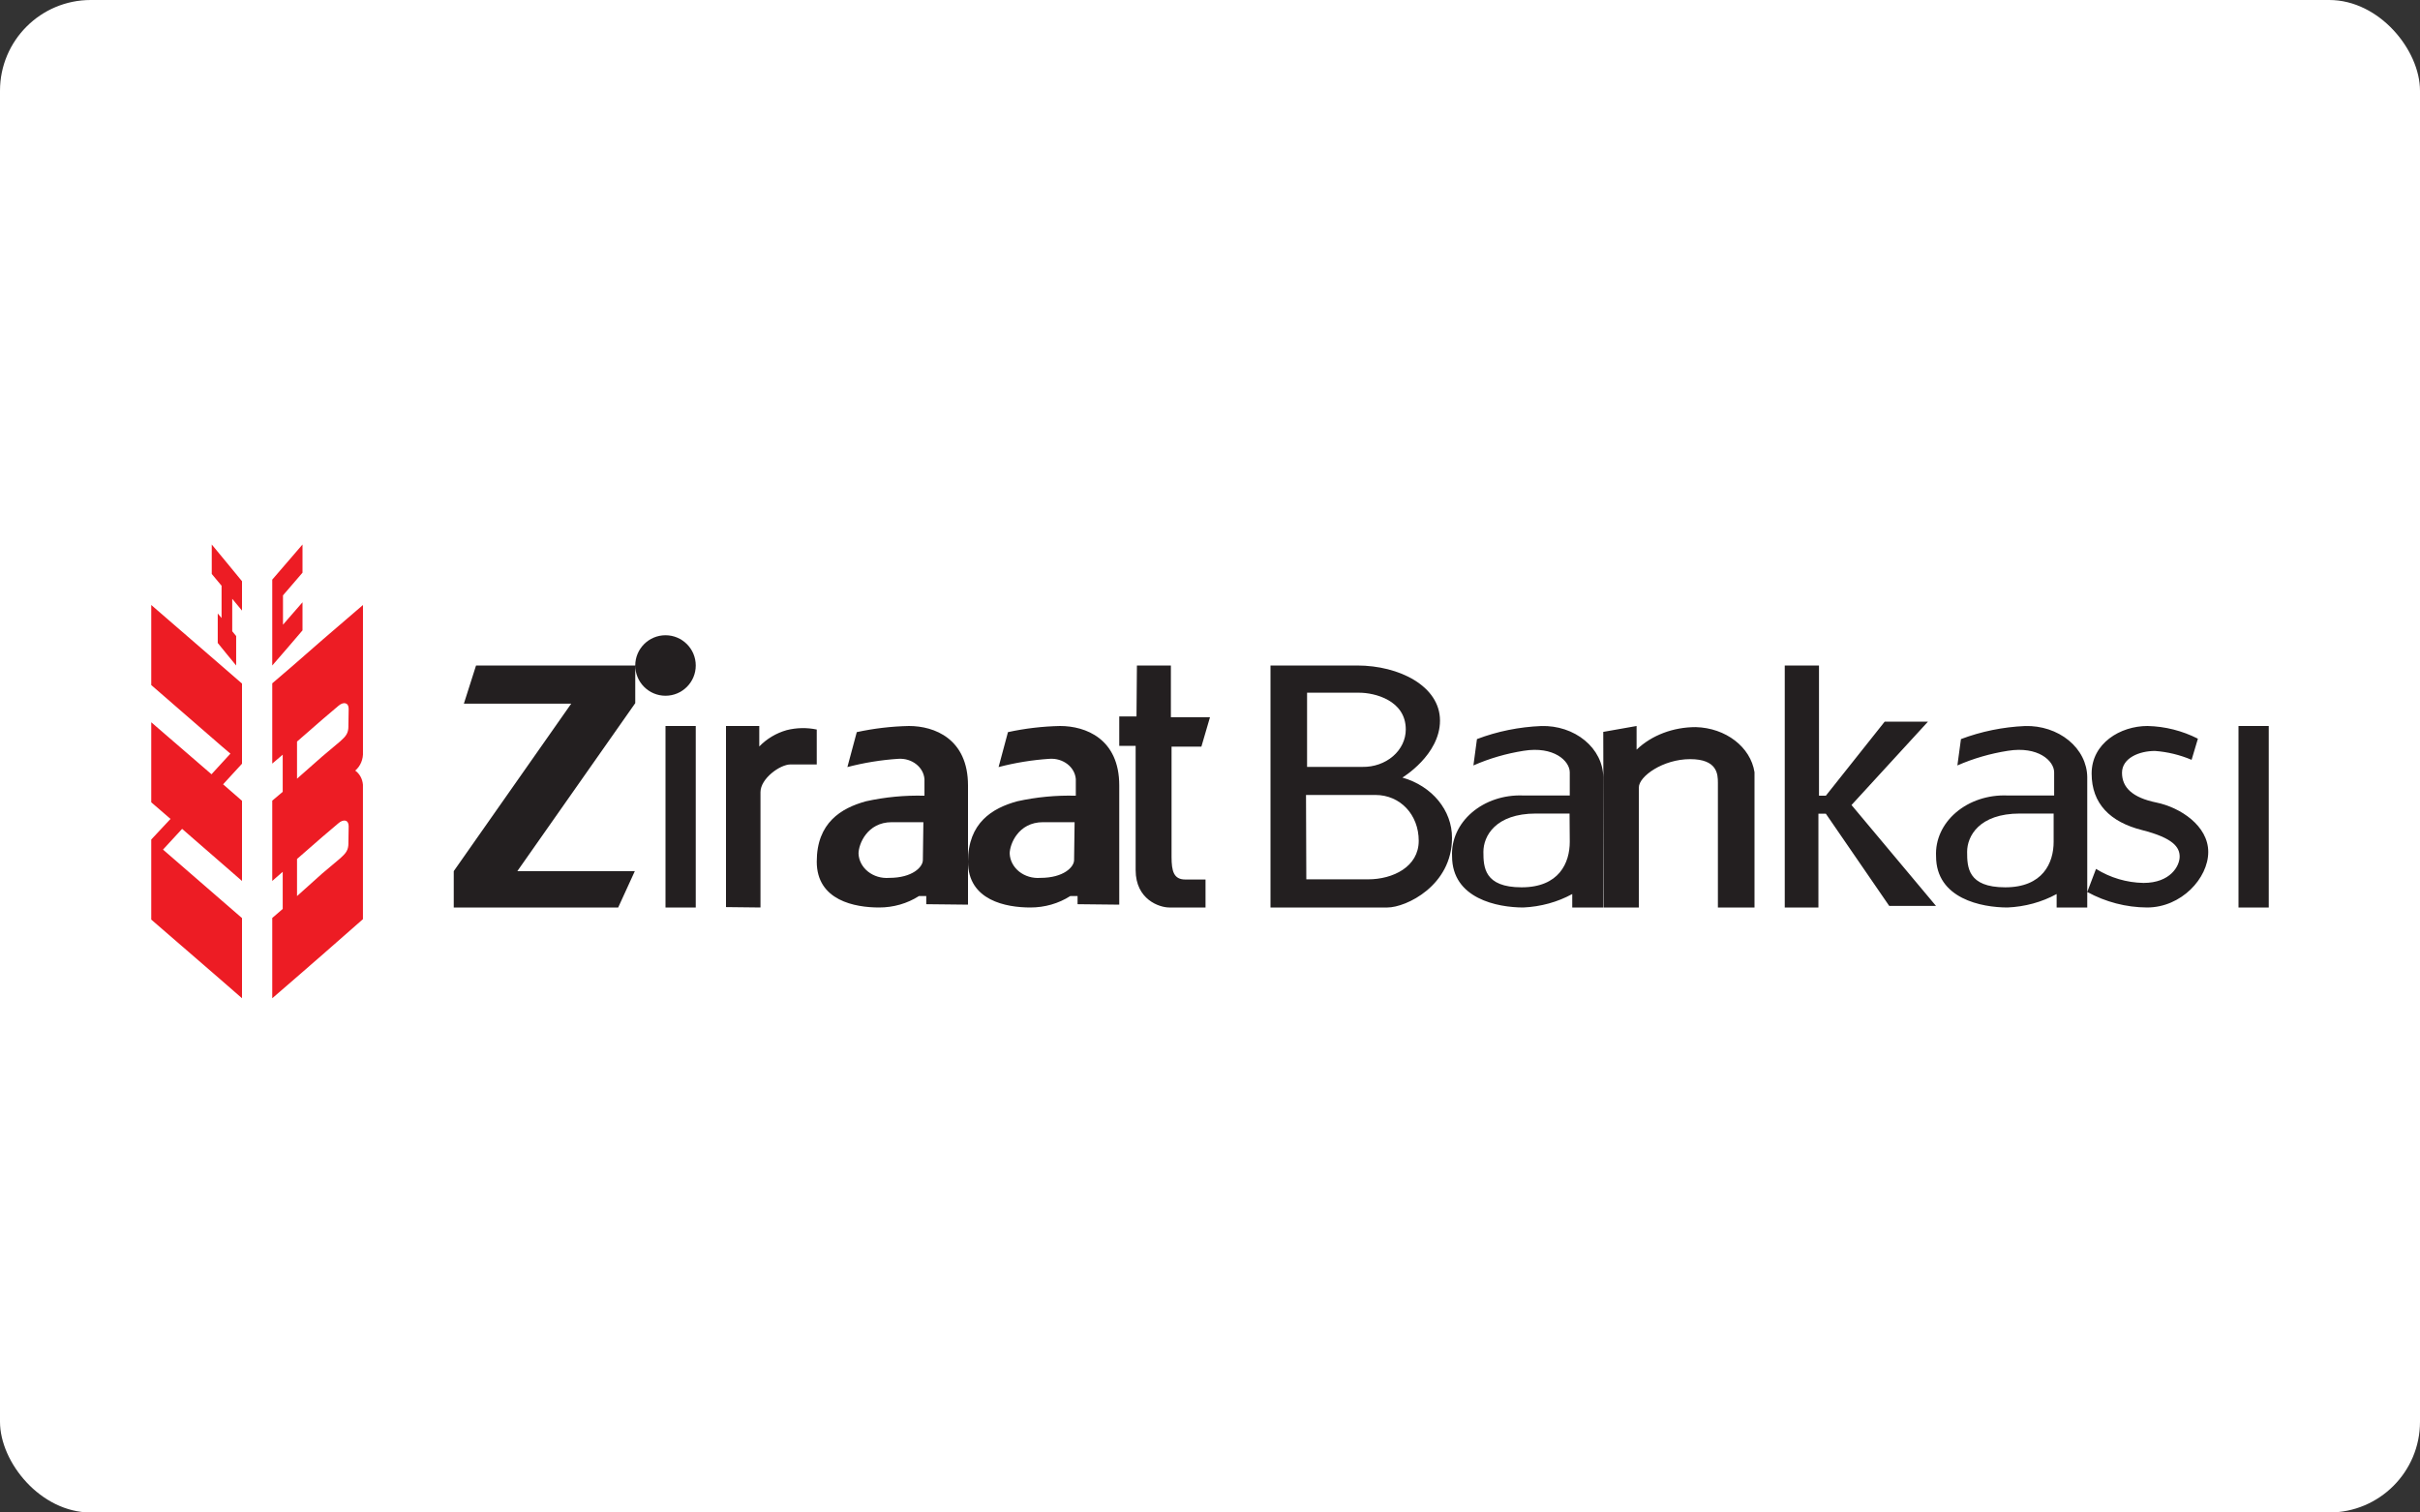
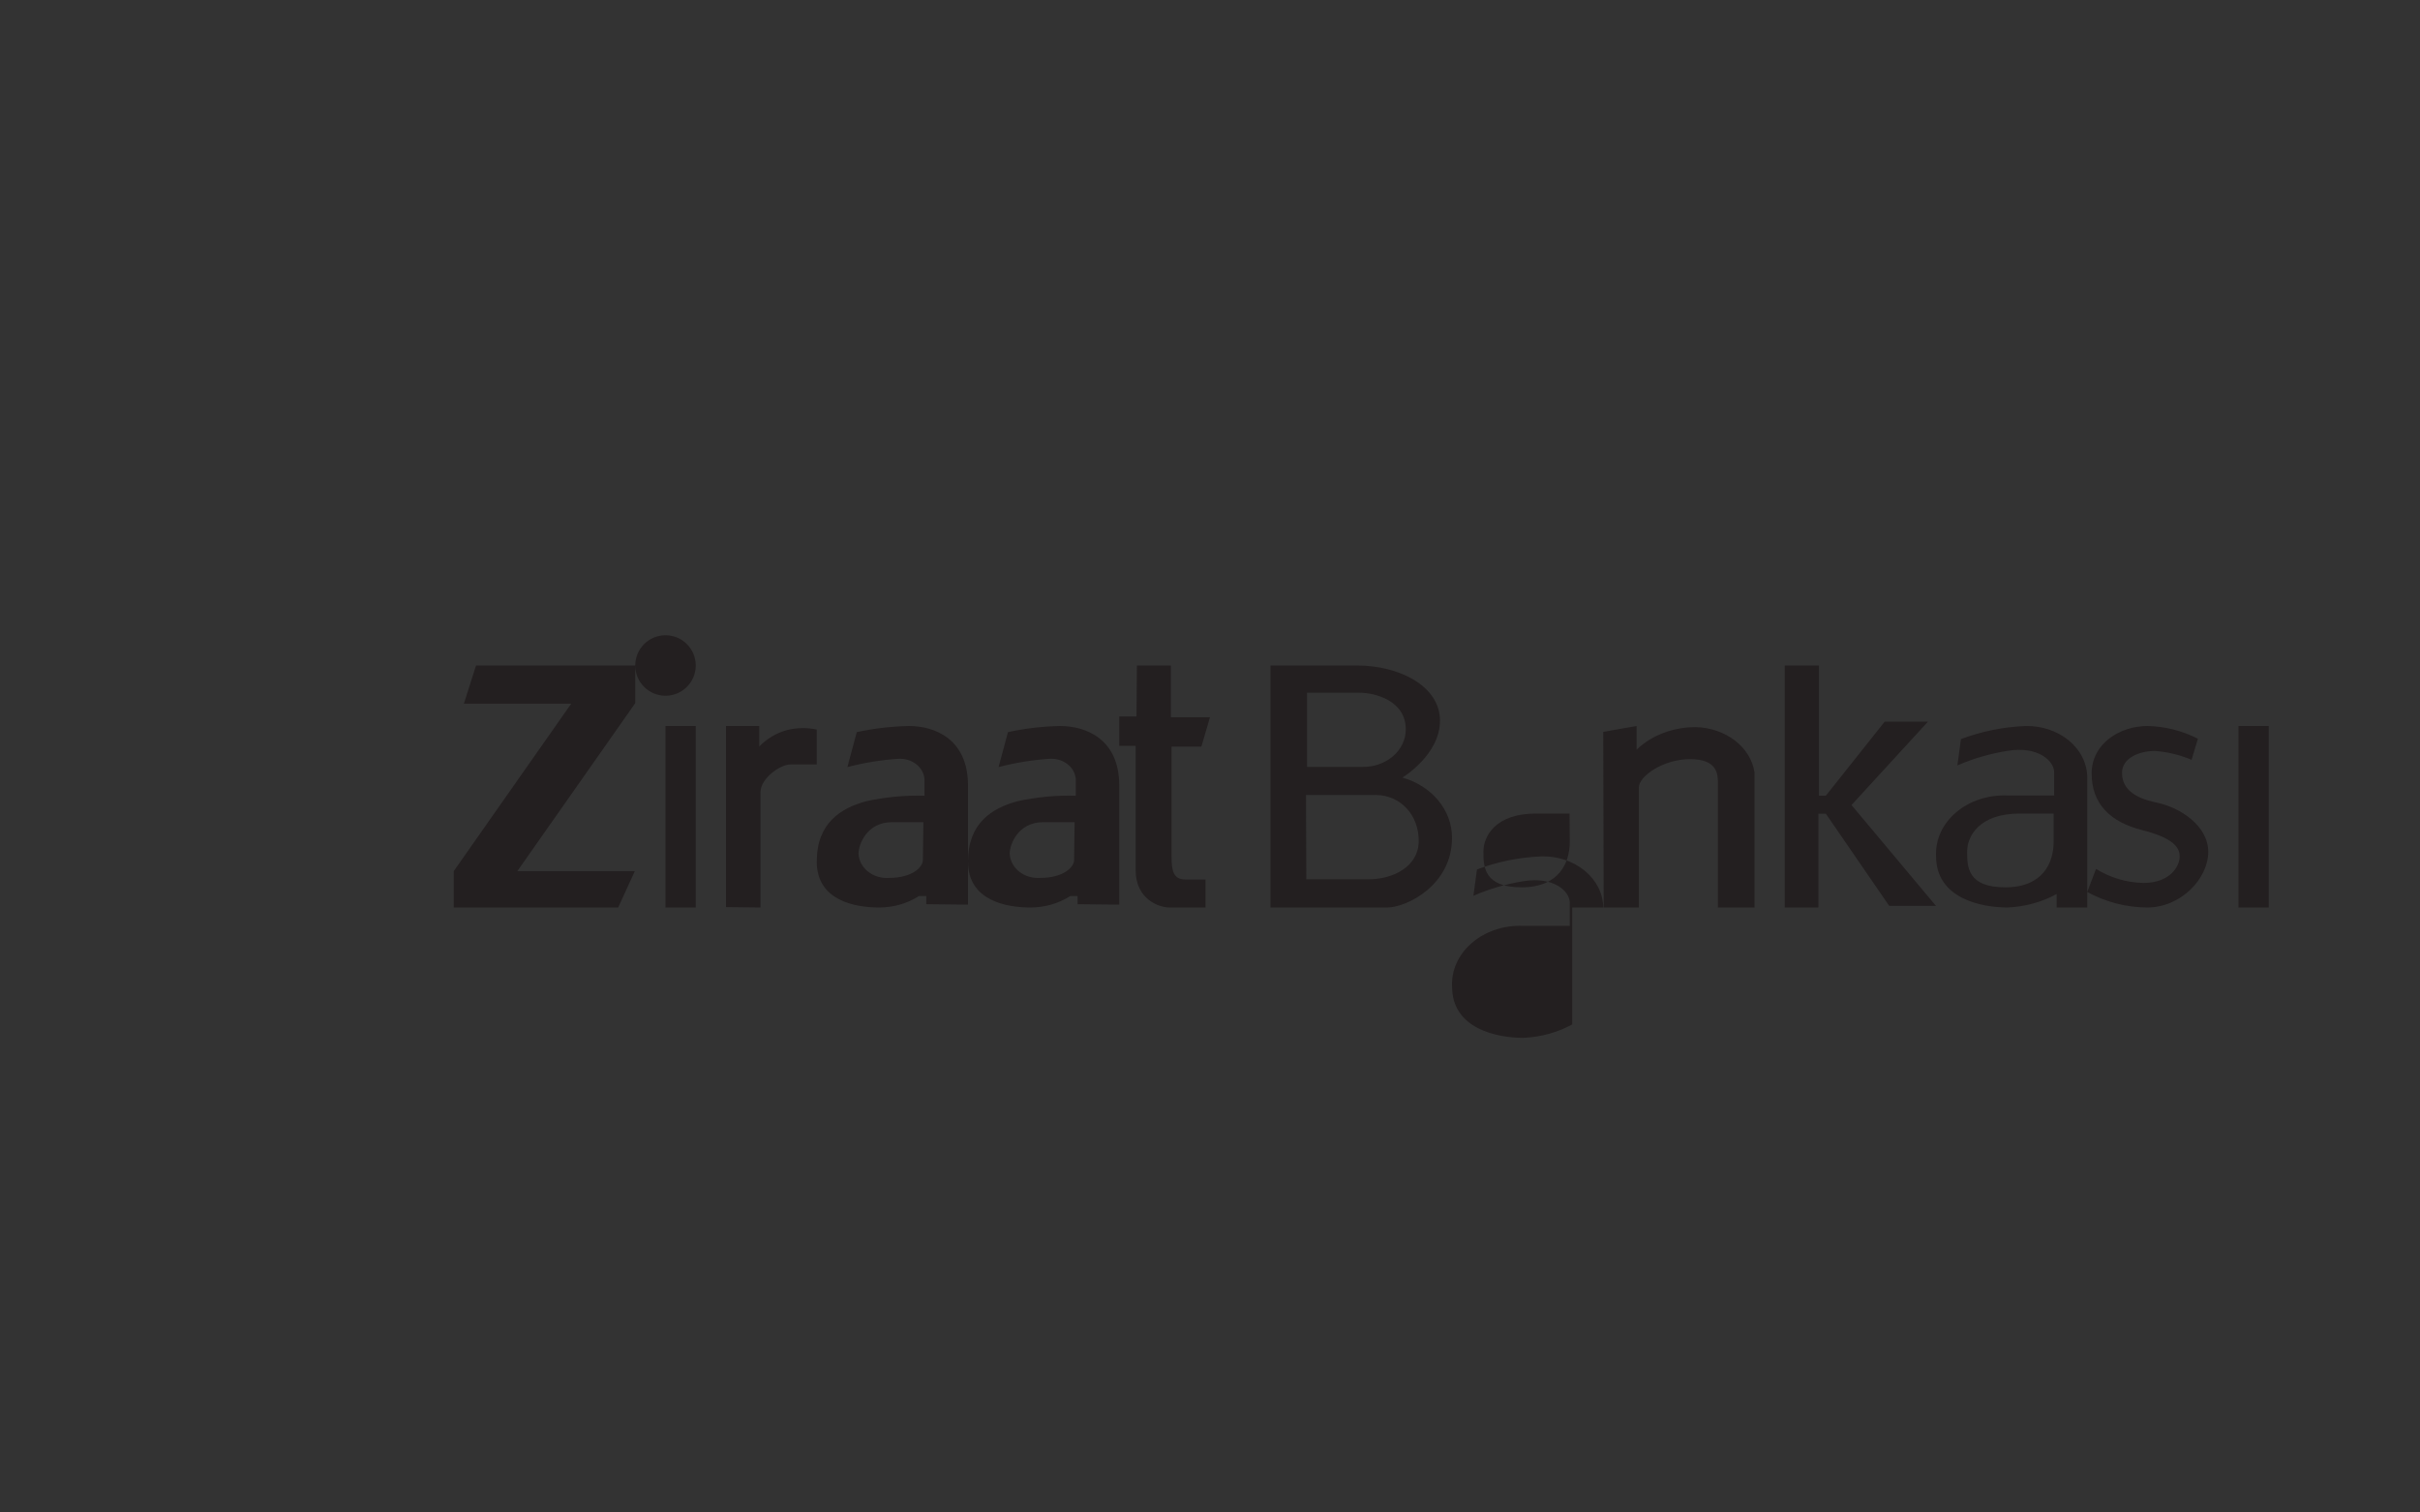
<svg xmlns="http://www.w3.org/2000/svg" width="80" height="50" viewBox="0 0 80 50">
  <rect x="0" y="0" width="80" height="50" fill="#333333" stroke="none" />
  <g fill="none" fill-rule="evenodd">
    <g>
      <g>
        <g transform="translate(-1170 -6888) translate(0 6126) translate(1170 762)">
-           <rect width="80" height="50" fill="#FFF" rx="3" />
          <g>
-             <path fill="#ED1C24" d="M5.668 3.144l-1 .873L4 4.59v2.653l.346-.295v1.228L4 8.468v2.654l.346-.302v1.228L4 12.346V15l.668-.577 1-.87 1.33-1.167V7.944c-.014-.192-.109-.365-.255-.47.173-.145.269-.376.256-.614V2L5.668 3.144zm.85 6.731c0 .232-.085.332-.269.498l-.602.507-.828.743v-1.227l.849-.74.512-.435c.174-.155.346-.119.346.09l-.009.564zm0-3.868c0 .236-.085.332-.269.498l-.602.507-.828.73V6.515l.849-.74.512-.435c.174-.156.346-.116.346.09l-.009.577zM5 2.839L5 1.91 4.502 2.482 4.355 2.652 4.355 1.681 4.502 1.511 5 .932 5 0 4.502.579 4 1.161 4 4 4.502 3.421zM2 0L2 .974 2.325 1.364 2.325 2.431 2.198 2.28 2.198 3.255 2.5 3.627 2.807 4 2.807 3.026 2.677 2.868 2.677 1.795 3 2.185 3 1.214 2.5.605zM0 2L0 4.647 2.336 6.675 2.617 6.914 2.336 7.22 1.992 7.596 0 5.877 0 8.523.637 9.072 0 9.753 0 12.4 2.336 14.421 3 15 3 12.35 2.336 11.775.389 10.086 1.02 9.401 2.336 10.545 3 11.123 3 8.473 2.375 7.928 3 7.247 3 4.597 2.336 4.021z" transform="translate(5 18)" />
            <path fill="#231F20" fill-rule="nonzero" d="M10.737 4L10.335 5.261 13.884 5.261 10 10.798 10 12 15.436 12 15.986 10.798 12.102 10.798 16 5.245 16 4zM17 5c.552 0 1-.448 1-1s-.448-1-1-1-1 .448-1 1 .448 1 1 1M17 6H18V12H17zM69 6H70V12H69zM19 11.987V6h1.1v.677c.248-.256.56-.442.906-.54.326-.082.666-.089.994-.02v1.154h-.867c-.347 0-.993.466-.993.917V12L19 11.987zM25.508 10.433c0 .224-.338.588-1.114.588-.255.02-.507-.055-.699-.207-.191-.152-.305-.367-.314-.597 0-.303.28-1.037 1.1-1.037h1.044l-.017 1.253zM27 11.906V7.965C27 6.42 25.886 6 25.049 6c-.582.012-1.16.08-1.726.203l-.31 1.155c.55-.144 1.116-.236 1.688-.273.443-.027.828.272.86.67v.55c-.65-.018-1.301.044-1.934.184-.817.224-1.627.707-1.627 1.995C22 11.773 23.266 12 24.06 12c.473.001.935-.132 1.32-.379h.24v.27l1.38.015zM30.507 10.433c0 .224-.338.588-1.115.588-.255.02-.507-.055-.7-.207-.19-.152-.304-.367-.314-.597 0-.303.28-1.037 1.102-1.037h1.044l-.017 1.253zM32 11.906V7.965C32 6.42 30.885 6 30.044 6c-.58.012-1.158.08-1.723.203l-.31 1.155c.55-.144 1.116-.236 1.688-.273.214-.014.425.049.588.175.162.125.262.304.277.495v.55c-.651-.018-1.303.044-1.936.184-.82.224-1.628.707-1.628 1.995C27 11.773 28.267 12 29.06 12c.475.001.937-.132 1.322-.379h.24v.27l1.378.015zM32.584 4h1.123v1.709H35l-.285.974h-.986v3.645c0 .476.074.747.456.747h.667V12h-1.2c-.324 0-1.11-.261-1.11-1.236V6.657H32v-.972h.57L32.584 4zM41.472 6.115c0 .333-.152.651-.422.884-.27.232-.634.36-1.011.353h-1.83V4.9h1.731c.485 0 1.532.241 1.532 1.215M38.173 8.28h2.294c.826 0 1.433.655 1.433 1.515 0 .86-.853 1.274-1.672 1.274h-2.044l-.01-2.79zm4.43-2.459c0-1.14-1.349-1.821-2.737-1.821H37v8h3.864C41.482 12 43 11.276 43 9.7c.005-.91-.658-1.716-1.64-1.995 0 0 1.243-.746 1.243-1.884" transform="translate(5 18)" />
-             <path fill="#231F20" fill-rule="nonzero" d="M46.893 9.829c0 .697-.354 1.504-1.592 1.504s-1.263-.67-1.263-1.175c0-.506.386-1.264 1.741-1.264h1.107l.007.935zM48 12V7.69c-.005-.458-.224-.896-.61-1.214-.384-.318-.903-.49-1.437-.475-.734.03-1.456.176-2.128.432l-.117.871c.523-.23 1.082-.393 1.66-.484.993-.161 1.525.332 1.525.713v.764H45.34c-.628-.023-1.238.181-1.682.563-.445.381-.682.905-.656 1.444 0 1.407 1.508 1.696 2.355 1.696.575-.026 1.133-.179 1.618-.445V12H48zM62.889 9.829c0 .697-.357 1.504-1.6 1.504s-1.26-.67-1.26-1.175c0-.506.387-1.264 1.748-1.264h1.112v.935zM64 12V7.69c-.005-.458-.225-.896-.612-1.214-.387-.318-.907-.49-1.443-.475-.732.032-1.45.179-2.12.432l-.118.871c.526-.23 1.087-.393 1.668-.484 1-.161 1.531.332 1.531.713v.764H61.35c-.631-.024-1.244.18-1.69.562-.447.381-.685.906-.658 1.445 0 1.407 1.51 1.696 2.362 1.696.577-.025 1.137-.178 1.624-.445V12H64zM48.014 12h1.163V8.03c0-.363.796-.934 1.696-.934.9 0 .917.5.917.779V12H53V7.527c-.13-.833-.95-1.463-1.94-1.49-.749-.001-1.462.27-1.958.745V6L48 6.195 48.014 12zM54 4L55.132 4 55.132 8.304 55.359 8.304 57.304 5.856 58.735 5.856 56.207 8.613 59 11.948 57.454 11.948 55.359 8.9 55.113 8.9 55.113 12 54 12zM67.446 7.13l.212-.71c-.517-.263-1.086-.407-1.666-.42-.902 0-1.847.573-1.847 1.572 0 .999.616 1.602 1.66 1.867 1.043.264 1.25.572 1.25.88 0 .309-.308.869-1.195.869-.555-.01-1.098-.17-1.57-.464l-.29.763c.607.332 1.286.509 1.977.513C67.113 12 68 11.029 68 10.164c0-.865-.924-1.472-1.715-1.634-.792-.162-1.136-.498-1.136-.983 0-.486.566-.722 1.09-.722.415.03.823.13 1.207.292" transform="translate(5 18)" />
+             <path fill="#231F20" fill-rule="nonzero" d="M46.893 9.829c0 .697-.354 1.504-1.592 1.504s-1.263-.67-1.263-1.175c0-.506.386-1.264 1.741-1.264h1.107l.007.935zM48 12c-.005-.458-.224-.896-.61-1.214-.384-.318-.903-.49-1.437-.475-.734.03-1.456.176-2.128.432l-.117.871c.523-.23 1.082-.393 1.66-.484.993-.161 1.525.332 1.525.713v.764H45.34c-.628-.023-1.238.181-1.682.563-.445.381-.682.905-.656 1.444 0 1.407 1.508 1.696 2.355 1.696.575-.026 1.133-.179 1.618-.445V12H48zM62.889 9.829c0 .697-.357 1.504-1.6 1.504s-1.26-.67-1.26-1.175c0-.506.387-1.264 1.748-1.264h1.112v.935zM64 12V7.69c-.005-.458-.225-.896-.612-1.214-.387-.318-.907-.49-1.443-.475-.732.032-1.45.179-2.12.432l-.118.871c.526-.23 1.087-.393 1.668-.484 1-.161 1.531.332 1.531.713v.764H61.35c-.631-.024-1.244.18-1.69.562-.447.381-.685.906-.658 1.445 0 1.407 1.51 1.696 2.362 1.696.577-.025 1.137-.178 1.624-.445V12H64zM48.014 12h1.163V8.03c0-.363.796-.934 1.696-.934.9 0 .917.5.917.779V12H53V7.527c-.13-.833-.95-1.463-1.94-1.49-.749-.001-1.462.27-1.958.745V6L48 6.195 48.014 12zM54 4L55.132 4 55.132 8.304 55.359 8.304 57.304 5.856 58.735 5.856 56.207 8.613 59 11.948 57.454 11.948 55.359 8.9 55.113 8.9 55.113 12 54 12zM67.446 7.13l.212-.71c-.517-.263-1.086-.407-1.666-.42-.902 0-1.847.573-1.847 1.572 0 .999.616 1.602 1.66 1.867 1.043.264 1.25.572 1.25.88 0 .309-.308.869-1.195.869-.555-.01-1.098-.17-1.57-.464l-.29.763c.607.332 1.286.509 1.977.513C67.113 12 68 11.029 68 10.164c0-.865-.924-1.472-1.715-1.634-.792-.162-1.136-.498-1.136-.983 0-.486.566-.722 1.09-.722.415.03.823.13 1.207.292" transform="translate(5 18)" />
          </g>
        </g>
      </g>
    </g>
  </g>
</svg>